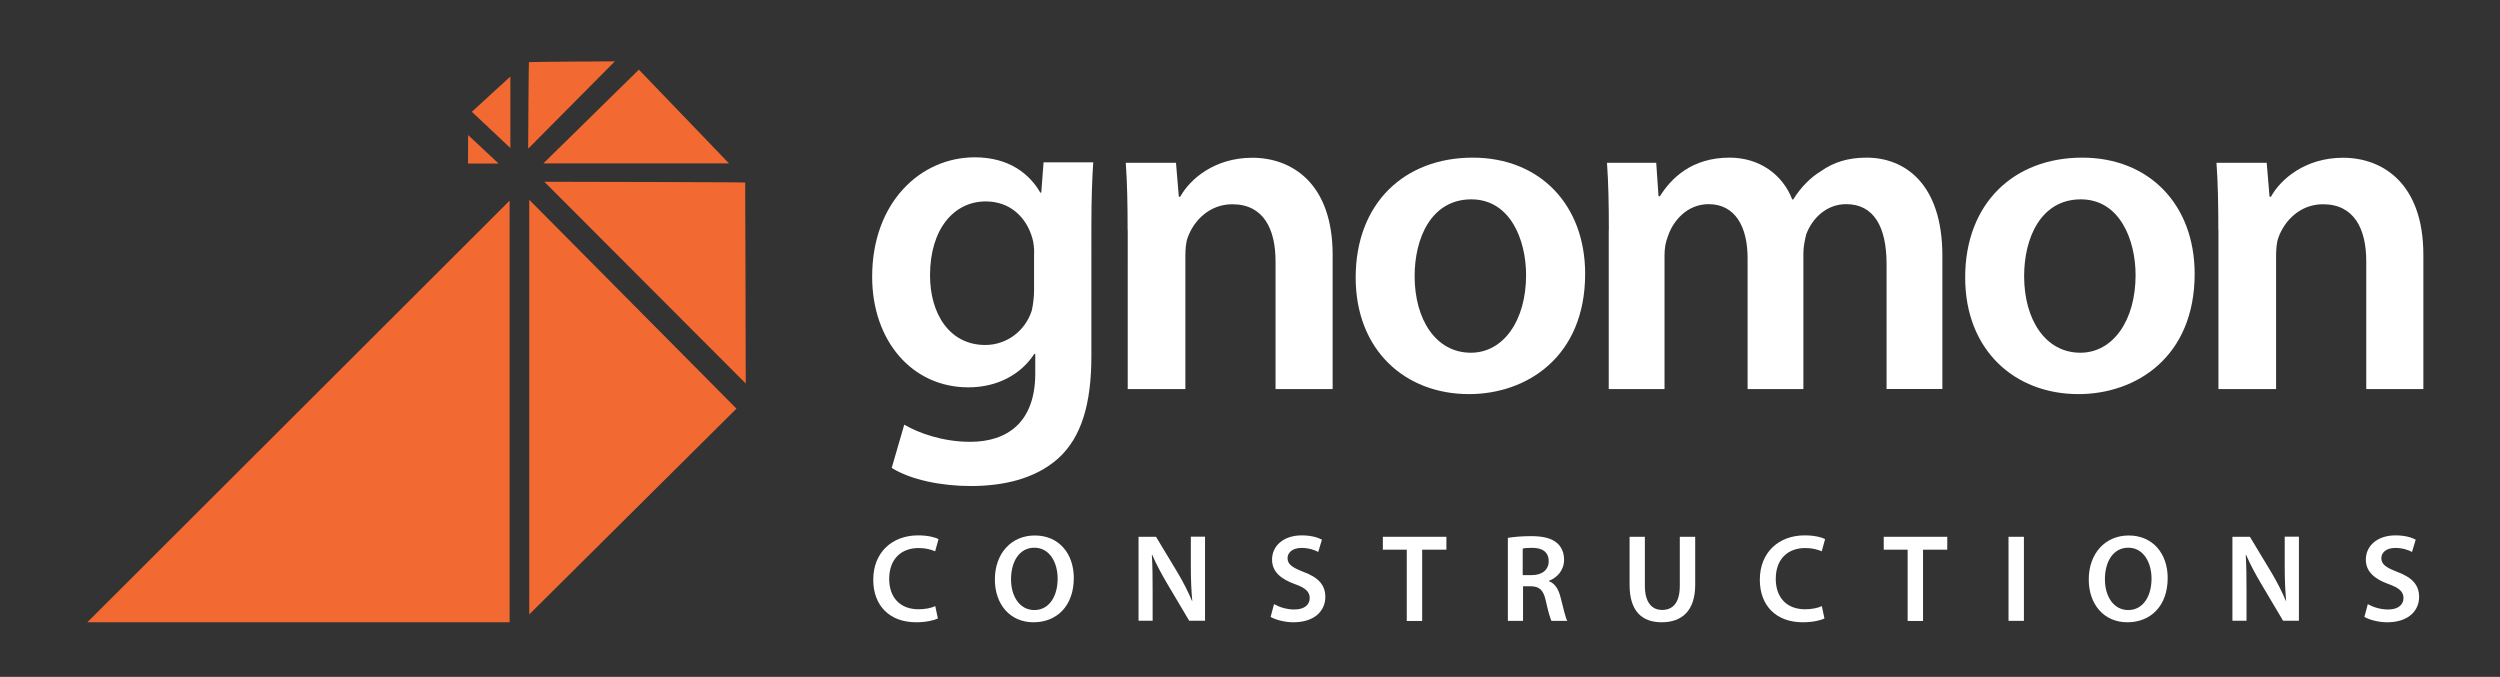
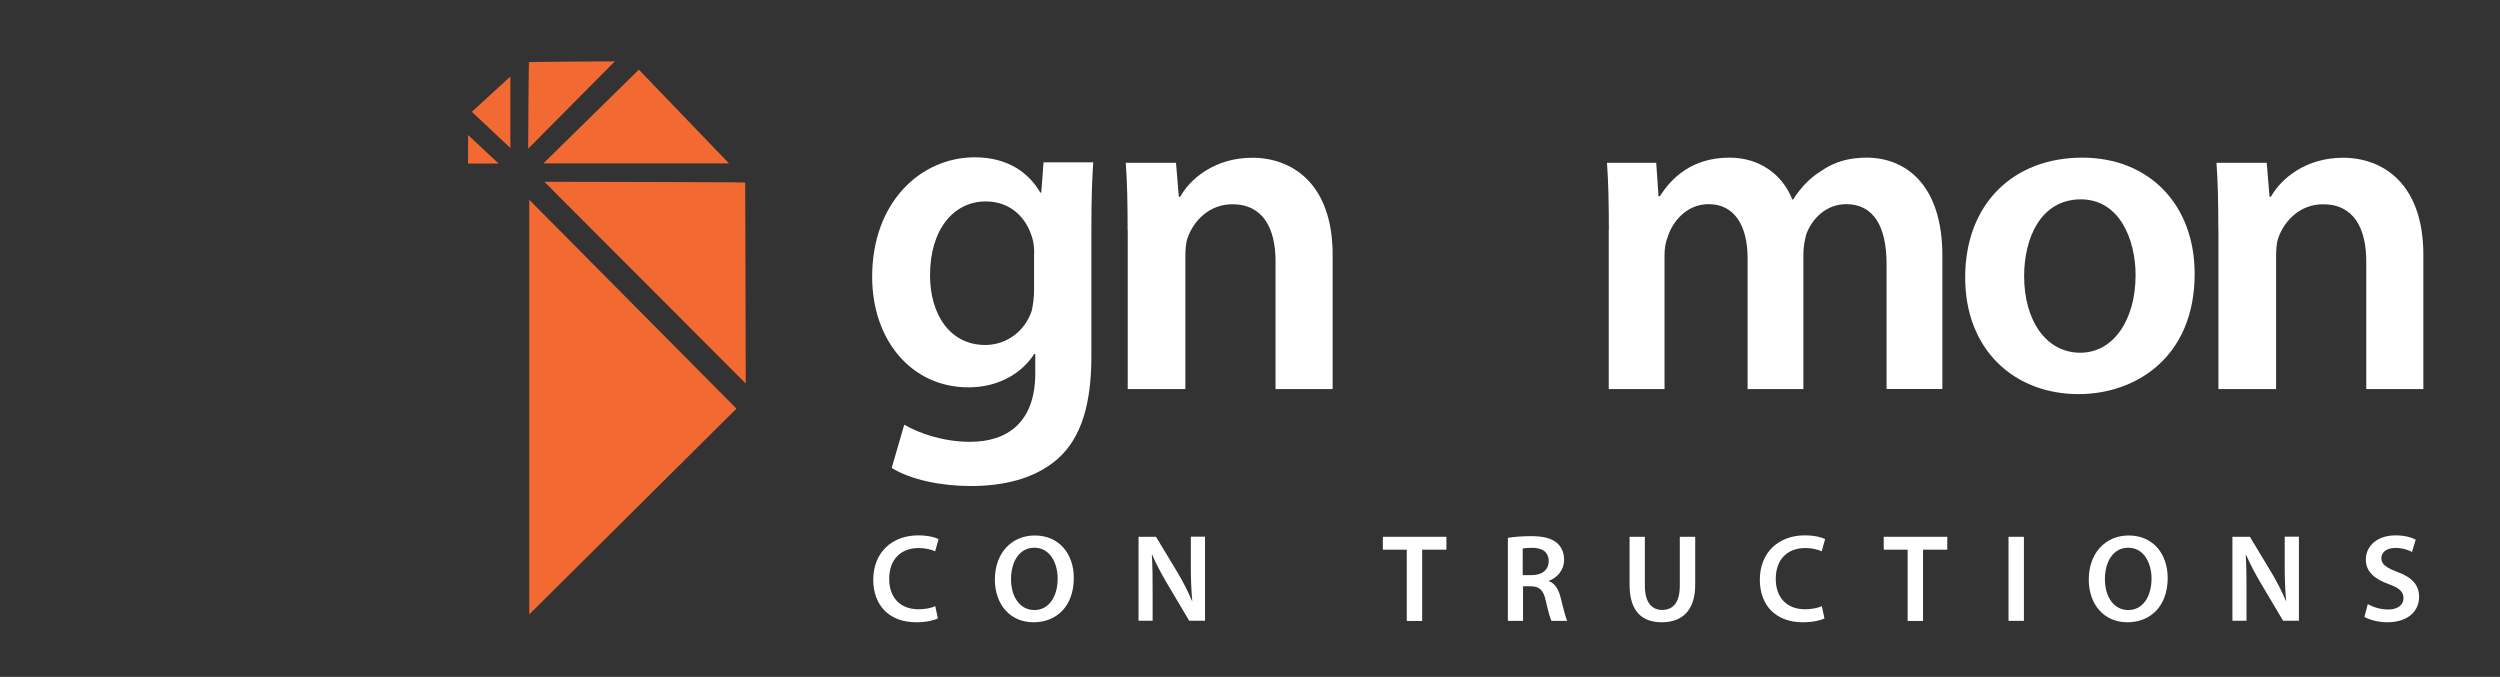
<svg xmlns="http://www.w3.org/2000/svg" version="1.1" id="Layer_1" x="0px" y="0px" viewBox="0 0 229 62" style="enable-background:new 0 0 229 62;" xml:space="preserve">
  <rect x="0" y="0" width="229" height="62" fill="#333333" stroke="none" />
  <style type="text/css">
	.st0{fill:#F26A32;}
	.st1{fill:#FFFFFF;}
</style>
  <g>
-     <path class="st0" d="M46.68,57C33.56,57,20.72,57,8,57c12.88-12.87,25.8-25.76,38.68-38.62C46.68,31.06,46.68,43.97,46.68,57z" />
    <path class="st0" d="M67.46,37.43c-6.21,6.17-12.62,12.54-18.98,18.85c0-12.54,0-25.28,0-37.98C54.8,24.67,61.09,31.01,67.46,37.43   z" />
    <path class="st0" d="M68.31,35.13c-6.28-6.28-12.3-12.32-18.45-18.48c5.8,0,17.25,0.05,17.25,0.05l1.15,0.02l0,1.11   C68.26,17.83,68.31,29.2,68.31,35.13z" />
    <path class="st0" d="M49.77,14.97c3.19-3.13,5.98-5.87,8.75-8.59c2.74,2.85,5.55,5.78,8.26,8.59   C61.46,14.97,55.83,14.97,49.77,14.97z" />
    <path class="st0" d="M48.38,13.62c0-2.31,0.05-6.83,0.05-6.83l0.02-1.1l1.09-0.02c0,0,4.52-0.05,6.78-0.05   C53.66,8.31,51.08,10.91,48.38,13.62z" />
    <path class="st0" d="M46.75,13.56c-1.17-1.09-2.34-2.19-3.53-3.32c1.22-1.12,2.39-2.19,3.53-3.23   C46.75,9.08,46.75,11.32,46.75,13.56z" />
    <polygon class="st0" points="45.67,14.98 42.87,14.98 42.88,12.37  " />
    <g>
      <path class="st1" d="M99.97,32.61c0,4.34-0.89,7.45-3.06,9.4c-2.17,1.92-5.15,2.51-8,2.51c-2.64,0-5.45-0.55-7.23-1.66l1.15-3.96    c1.32,0.77,3.53,1.57,6.04,1.57c3.4,0,5.96-1.79,5.96-6.26v-1.79h-0.09c-1.19,1.83-3.32,3.06-6.04,3.06    c-5.15,0-8.81-4.26-8.81-10.13c0-6.81,4.43-10.94,9.4-10.94c3.15,0,5.02,1.53,6,3.23h0.09l0.21-2.77h4.55    c-0.09,1.4-0.17,3.11-0.17,5.96V32.61z M94.73,23.21c0-0.47-0.04-0.98-0.17-1.4c-0.55-1.92-2.04-3.36-4.26-3.36    c-2.94,0-5.11,2.55-5.11,6.77c0,3.53,1.79,6.38,5.06,6.38c1.96,0,3.66-1.28,4.26-3.15c0.13-0.55,0.21-1.28,0.21-1.87V23.21z" />
      <path class="st1" d="M103.29,21.08c0-2.38-0.04-4.38-0.17-6.17h4.6l0.26,3.11h0.13c0.89-1.62,3.15-3.57,6.6-3.57    c3.62,0,7.36,2.34,7.36,8.89v12.3h-5.23v-11.7c0-2.98-1.11-5.23-3.96-5.23c-2.09,0-3.53,1.49-4.09,3.06    c-0.17,0.47-0.21,1.11-0.21,1.7v12.17h-5.28V21.08z" />
-       <path class="st1" d="M145.2,25.08c0,7.62-5.36,11.02-10.64,11.02c-5.87,0-10.38-4.04-10.38-10.68c0-6.81,4.47-10.98,10.72-10.98    C141.07,14.44,145.2,18.78,145.2,25.08z M129.58,25.29c0,4,1.96,7.02,5.15,7.02c2.98,0,5.06-2.94,5.06-7.11    c0-3.23-1.45-6.94-5.02-6.94C131.07,18.27,129.58,21.85,129.58,25.29z" />
      <path class="st1" d="M147.37,21.08c0-2.38-0.04-4.38-0.17-6.17h4.51l0.21,3.06h0.13c1.02-1.62,2.89-3.53,6.38-3.53    c2.72,0,4.85,1.53,5.74,3.83h0.09c0.72-1.15,1.57-2,2.55-2.6c1.15-0.81,2.47-1.23,4.17-1.23c3.45,0,6.94,2.34,6.94,8.98v12.21    h-5.11V24.19c0-3.45-1.19-5.49-3.7-5.49c-1.79,0-3.11,1.28-3.66,2.77c-0.13,0.51-0.26,1.15-0.26,1.74v12.43h-5.11v-12    c0-2.89-1.15-4.94-3.57-4.94c-1.96,0-3.28,1.53-3.74,2.98c-0.21,0.51-0.3,1.11-0.3,1.7v12.26h-5.11V21.08z" />
      <path class="st1" d="M201.03,25.08c0,7.62-5.36,11.02-10.64,11.02c-5.87,0-10.38-4.04-10.38-10.68c0-6.81,4.47-10.98,10.72-10.98    C196.9,14.44,201.03,18.78,201.03,25.08z M185.41,25.29c0,4,1.96,7.02,5.15,7.02c2.98,0,5.06-2.94,5.06-7.11    c0-3.23-1.45-6.94-5.02-6.94C186.9,18.27,185.41,21.85,185.41,25.29z" />
      <path class="st1" d="M203.2,21.08c0-2.38-0.04-4.38-0.17-6.17h4.6l0.26,3.11h0.13c0.89-1.62,3.15-3.57,6.6-3.57    c3.62,0,7.36,2.34,7.36,8.89v12.3h-5.23v-11.7c0-2.98-1.11-5.23-3.96-5.23c-2.09,0-3.53,1.49-4.09,3.06    c-0.17,0.47-0.21,1.11-0.21,1.7v12.17h-5.28V21.08z" />
    </g>
    <g>
      <path class="st1" d="M85.91,56.65C85.57,56.82,84.84,57,83.92,57c-2.45,0-3.93-1.54-3.93-3.89c0-2.54,1.76-4.07,4.11-4.07    c0.93,0,1.59,0.19,1.87,0.34l-0.31,1.12c-0.37-0.16-0.87-0.3-1.51-0.3c-1.57,0-2.7,0.98-2.7,2.83c0,1.69,0.99,2.78,2.69,2.78    c0.57,0,1.17-0.11,1.53-0.29L85.91,56.65z" />
      <path class="st1" d="M98.36,52.94c0,2.58-1.57,4.06-3.69,4.06c-2.17,0-3.54-1.66-3.54-3.92c0-2.37,1.49-4.03,3.66-4.03    C97.03,49.05,98.36,50.75,98.36,52.94z M92.61,53.06c0,1.57,0.79,2.82,2.14,2.82c1.36,0,2.13-1.27,2.13-2.88    c0-1.45-0.72-2.83-2.13-2.83C93.35,50.17,92.61,51.47,92.61,53.06z" />
      <path class="st1" d="M104.29,56.87v-7.7h1.6l1.99,3.3c0.51,0.86,0.96,1.75,1.31,2.58h0.02c-0.09-1.03-0.13-2.02-0.13-3.2v-2.69    h1.3v7.7h-1.45l-2.01-3.39c-0.49-0.83-1.01-1.78-1.38-2.65l-0.03,0.01c0.06,0.99,0.07,2.01,0.07,3.28v2.75H104.29z" />
-       <path class="st1" d="M116.7,55.34c0.46,0.26,1.14,0.49,1.86,0.49c0.9,0,1.41-0.42,1.41-1.05c0-0.58-0.39-0.93-1.37-1.28    c-1.27-0.46-2.08-1.13-2.08-2.24c0-1.26,1.05-2.22,2.72-2.22c0.83,0,1.45,0.18,1.85,0.39l-0.34,1.13    c-0.27-0.15-0.81-0.37-1.53-0.37c-0.89,0-1.28,0.48-1.28,0.93c0,0.59,0.45,0.87,1.47,1.27c1.34,0.5,1.99,1.18,1.99,2.29    c0,1.23-0.94,2.32-2.93,2.32c-0.81,0-1.66-0.24-2.08-0.49L116.7,55.34z" />
      <path class="st1" d="M128.86,50.35h-2.19v-1.18h5.82v1.18h-2.22v6.53h-1.41V50.35z" />
      <path class="st1" d="M138.1,49.27c0.53-0.09,1.31-0.16,2.13-0.16c1.11,0,1.86,0.18,2.38,0.62c0.42,0.35,0.66,0.89,0.66,1.54    c0,0.99-0.67,1.67-1.39,1.93v0.03c0.55,0.21,0.88,0.74,1.07,1.49c0.24,0.96,0.45,1.85,0.61,2.15h-1.45    c-0.11-0.23-0.3-0.86-0.51-1.82c-0.22-1.01-0.58-1.33-1.38-1.35h-0.71v3.17h-1.39V49.27z M139.49,52.68h0.83    c0.95,0,1.54-0.5,1.54-1.27c0-0.85-0.59-1.23-1.51-1.23c-0.45,0-0.73,0.03-0.87,0.07V52.68z" />
      <path class="st1" d="M150.67,49.17v4.49c0,1.51,0.63,2.21,1.58,2.21c1.02,0,1.62-0.7,1.62-2.21v-4.49h1.41v4.4    c0,2.38-1.22,3.43-3.07,3.43c-1.78,0-2.94-0.99-2.94-3.42v-4.41H150.67z" />
      <path class="st1" d="M167.12,56.65c-0.33,0.17-1.06,0.35-1.99,0.35c-2.45,0-3.93-1.54-3.93-3.89c0-2.54,1.76-4.07,4.11-4.07    c0.93,0,1.59,0.19,1.87,0.34l-0.31,1.12c-0.37-0.16-0.87-0.3-1.51-0.3c-1.57,0-2.7,0.98-2.7,2.83c0,1.69,0.99,2.78,2.69,2.78    c0.57,0,1.17-0.11,1.53-0.29L167.12,56.65z" />
      <path class="st1" d="M174.74,50.35h-2.19v-1.18h5.82v1.18h-2.22v6.53h-1.41V50.35z" />
      <path class="st1" d="M185.39,49.17v7.7h-1.41v-7.7H185.39z" />
      <path class="st1" d="M198.56,52.94c0,2.58-1.57,4.06-3.69,4.06c-2.17,0-3.54-1.66-3.54-3.92c0-2.37,1.49-4.03,3.66-4.03    C197.23,49.05,198.56,50.75,198.56,52.94z M192.81,53.06c0,1.57,0.79,2.82,2.14,2.82c1.36,0,2.13-1.27,2.13-2.88    c0-1.45-0.72-2.83-2.13-2.83C193.55,50.17,192.81,51.47,192.81,53.06z" />
      <path class="st1" d="M204.49,56.87v-7.7h1.6l1.99,3.3c0.51,0.86,0.96,1.75,1.31,2.58h0.02c-0.09-1.03-0.13-2.02-0.13-3.2v-2.69    h1.3v7.7h-1.45l-2.01-3.39c-0.49-0.83-1.01-1.78-1.38-2.65l-0.03,0.01c0.06,0.99,0.07,2.01,0.07,3.28v2.75H204.49z" />
      <path class="st1" d="M216.89,55.34c0.46,0.26,1.14,0.49,1.86,0.49c0.9,0,1.41-0.42,1.41-1.05c0-0.58-0.39-0.93-1.37-1.28    c-1.27-0.46-2.08-1.13-2.08-2.24c0-1.26,1.05-2.22,2.72-2.22c0.83,0,1.45,0.18,1.85,0.39l-0.34,1.13    c-0.27-0.15-0.81-0.37-1.53-0.37c-0.89,0-1.28,0.48-1.28,0.93c0,0.59,0.45,0.87,1.47,1.27c1.34,0.5,1.99,1.18,1.99,2.29    c0,1.23-0.94,2.32-2.93,2.32c-0.81,0-1.66-0.24-2.08-0.49L216.89,55.34z" />
    </g>
  </g>
</svg>